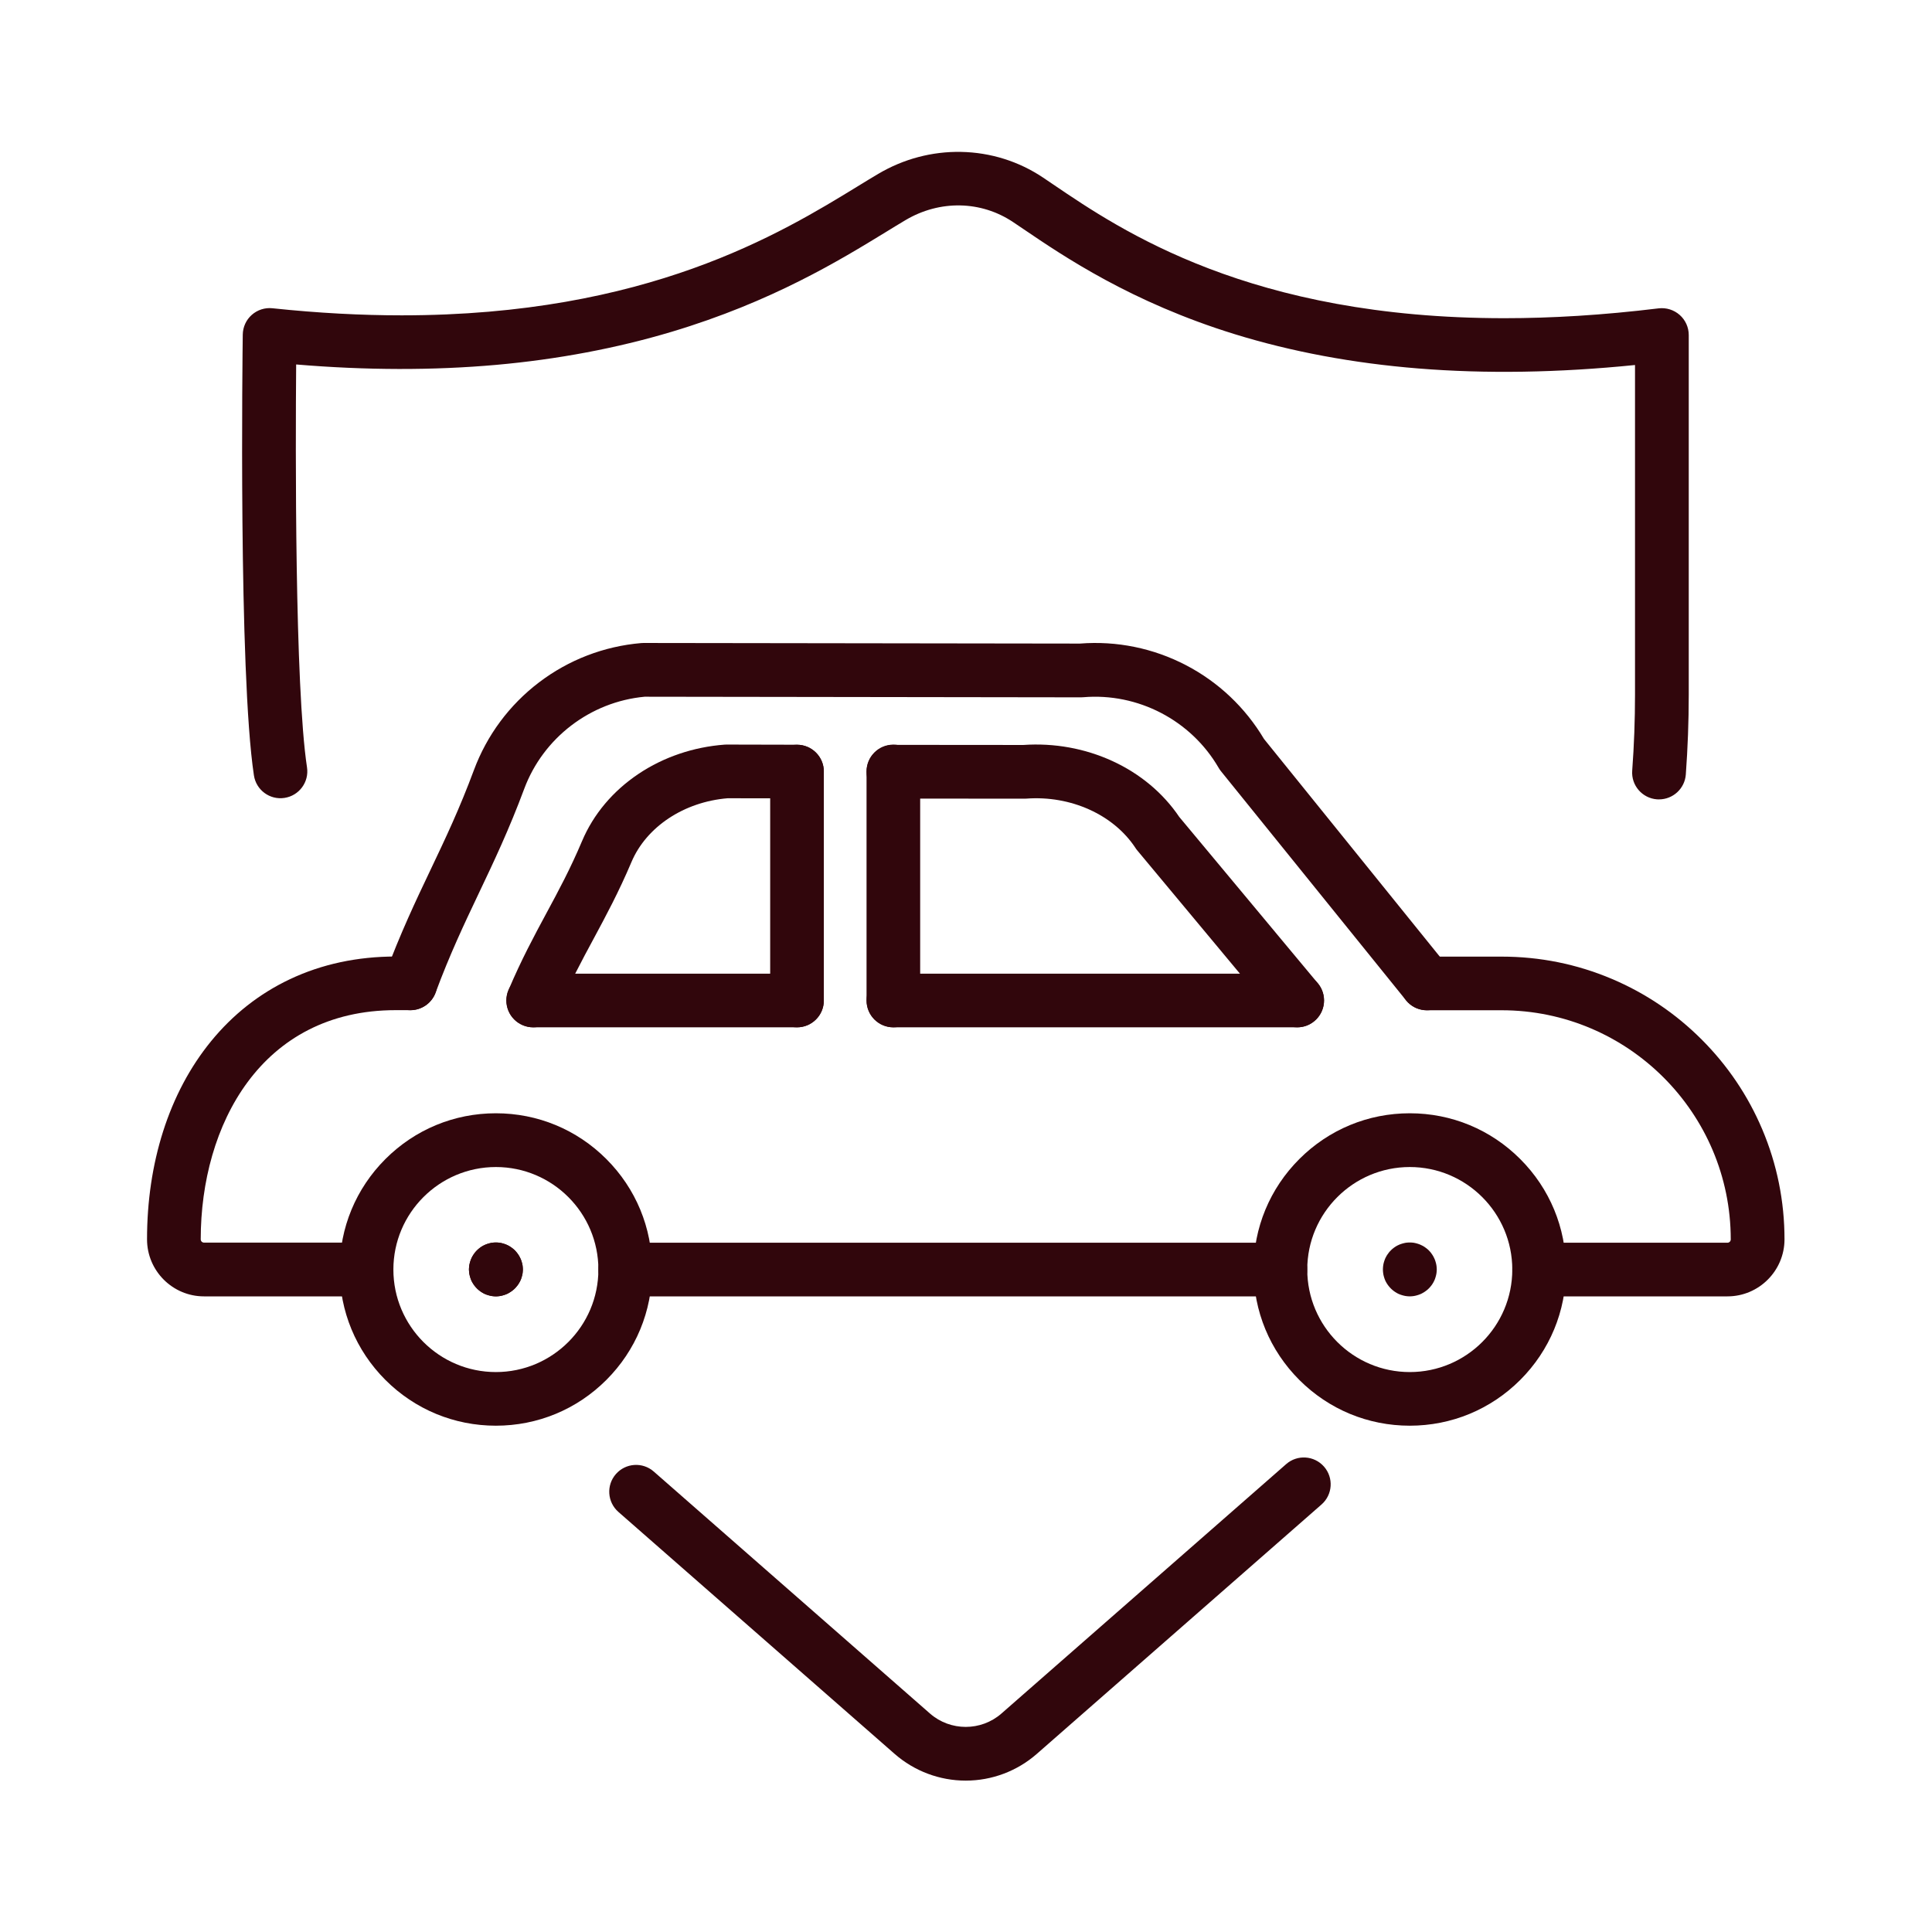
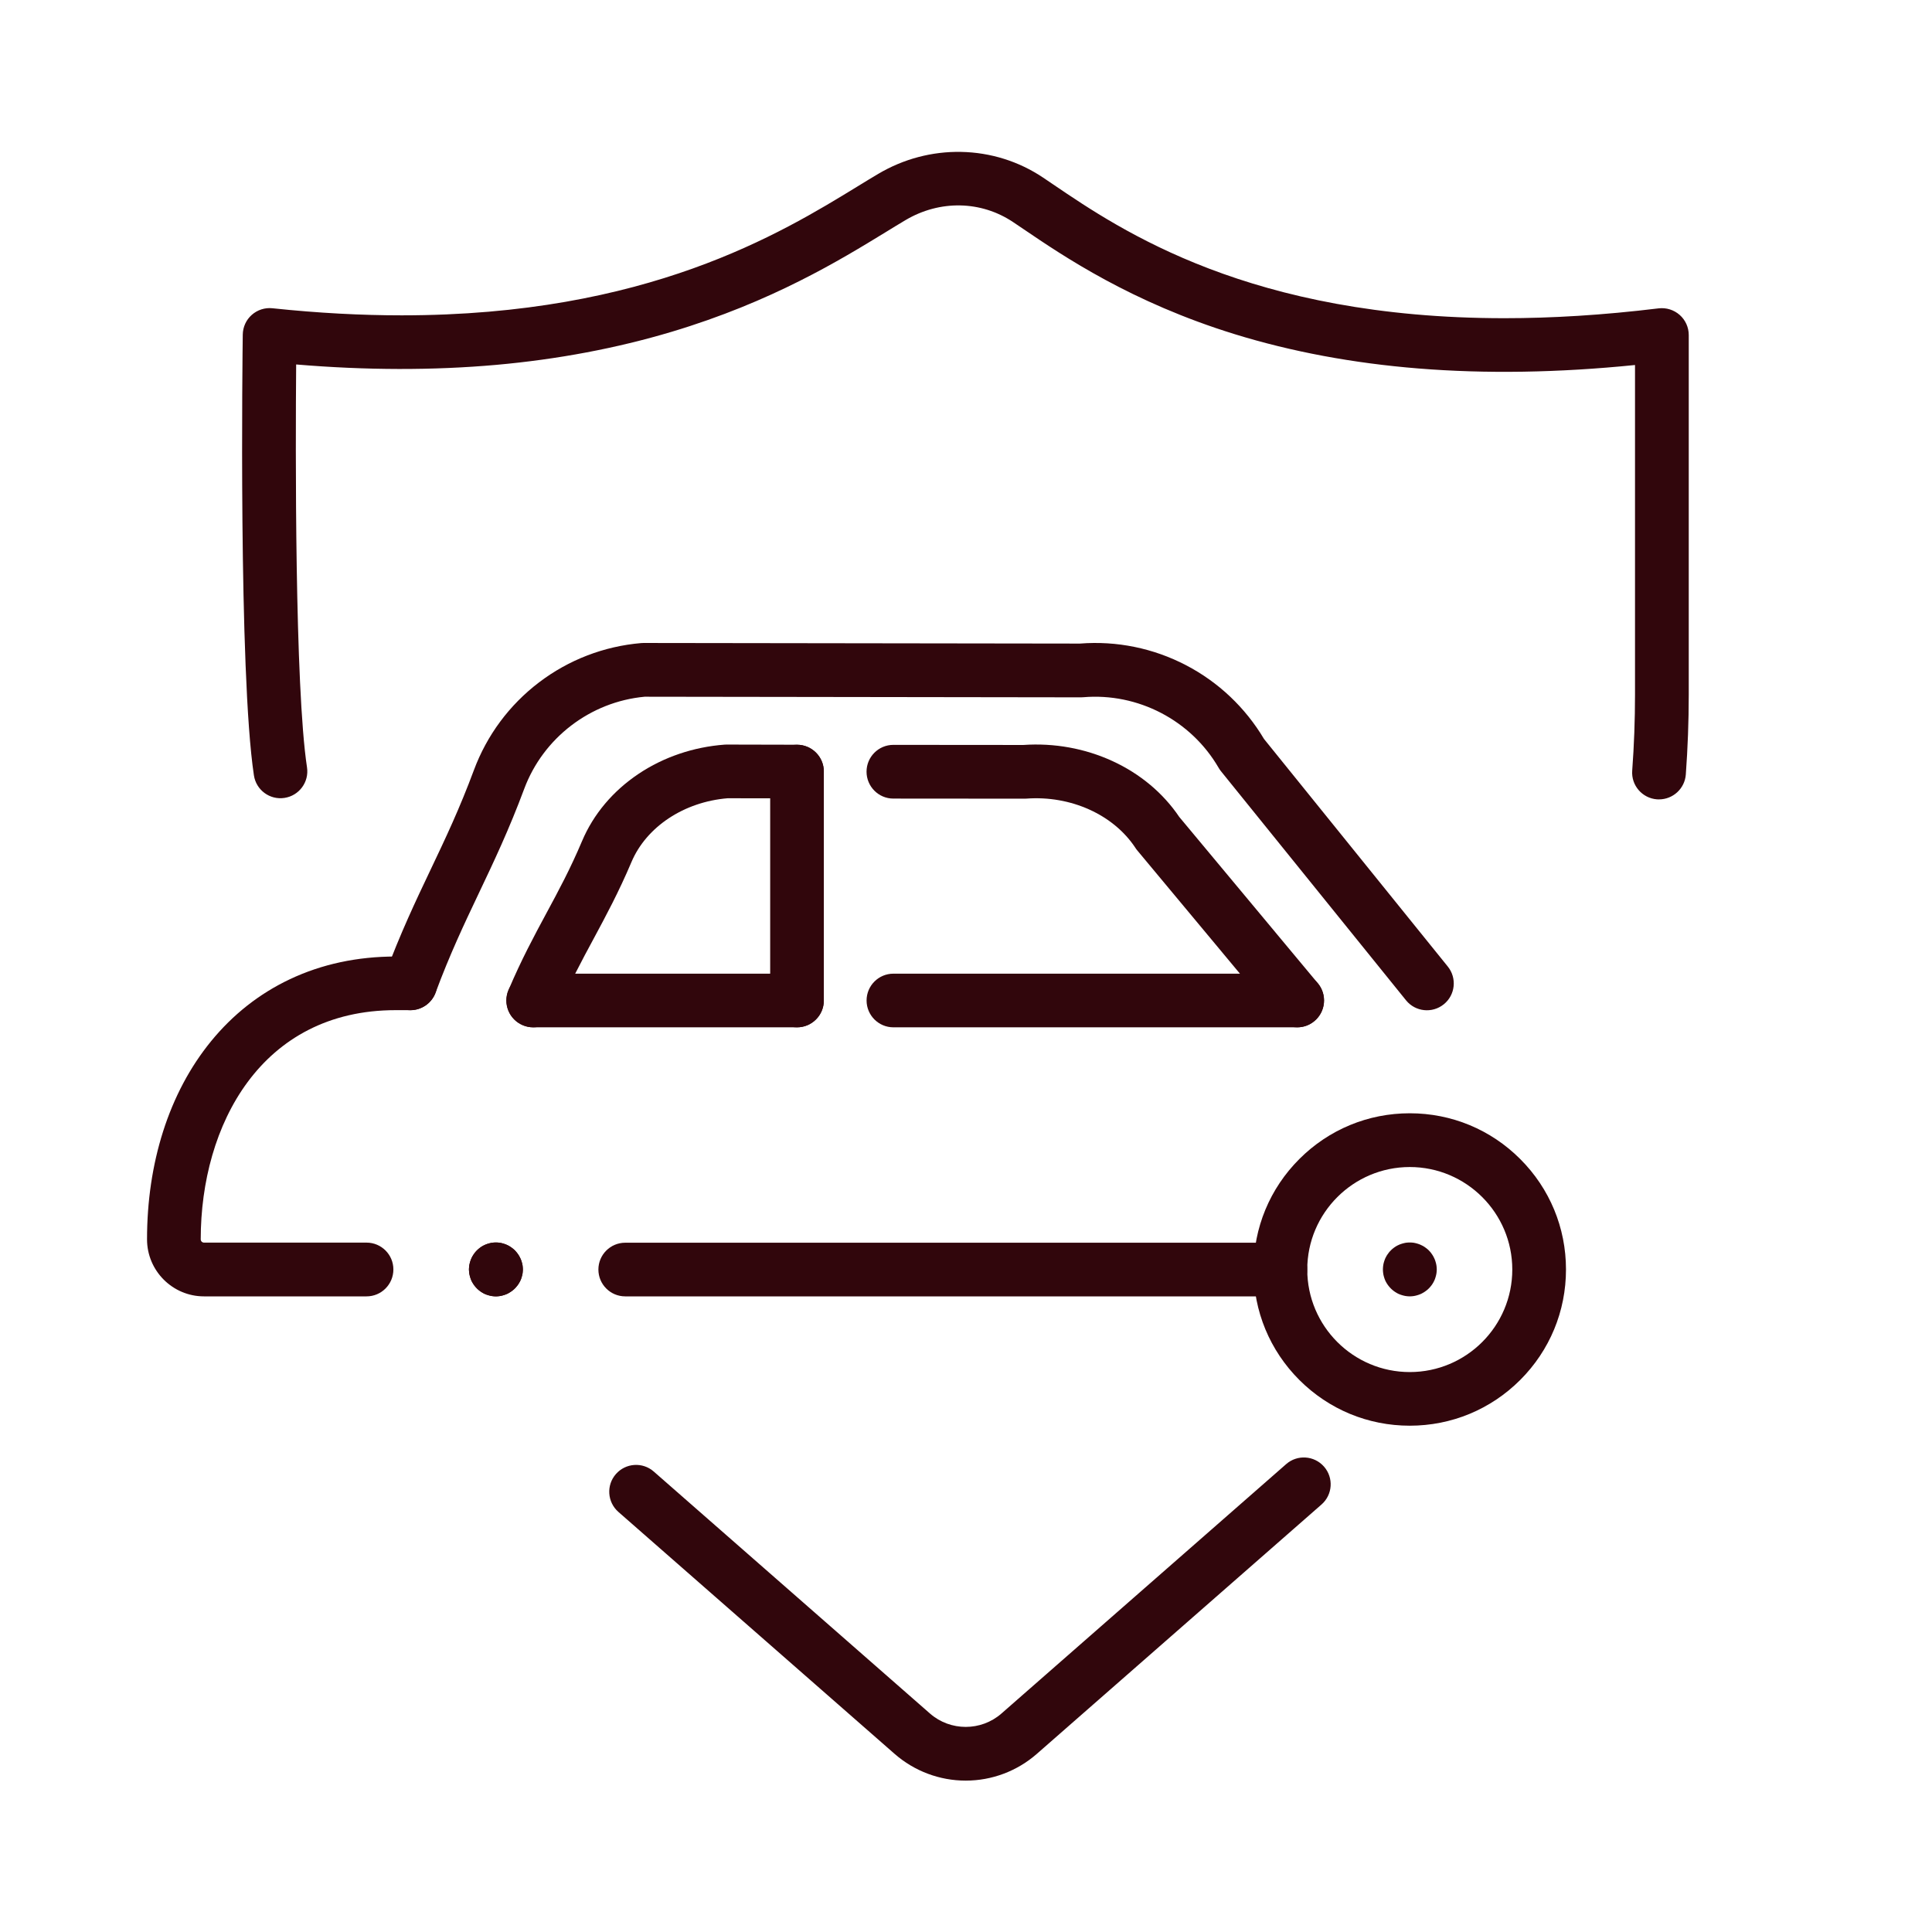
<svg xmlns="http://www.w3.org/2000/svg" version="1.0" preserveAspectRatio="xMidYMid meet" height="500" viewBox="0 0 375 375" zoomAndPan="magnify" width="500">
  <defs>
    <clipPath id="8619e180ce">
      <path clip-rule="nonzero" d="M 118 282 L 259 282 L 259 345.875 L 118 345.875 Z M 118 282" />
    </clipPath>
    <clipPath id="5894b2f4a5">
      <path clip-rule="nonzero" d="M 46 29.375 L 328 29.375 L 328 156 L 46 156 Z M 46 29.375" />
    </clipPath>
    <clipPath id="ae9bb76bd2">
      <path clip-rule="nonzero" d="M 271 185 L 346.582 185 L 346.582 252 L 271 252 Z M 271 185" />
    </clipPath>
    <clipPath id="226160ad02">
      <path clip-rule="nonzero" d="M 28.582 185 L 85 185 L 85 252 L 28.582 252 Z M 28.582 185" />
    </clipPath>
  </defs>
  <g clip-path="url(#8619e180ce)">
-     <path fill-rule="nonzero" fill-opacity="1" d="M 187.449 345.617 C 182.371 345.617 177.469 343.77 173.648 340.43 L 120.031 293.465 C 117.867 291.566 117.648 288.277 119.547 286.113 C 121.445 283.949 124.734 283.73 126.898 285.629 L 180.512 332.598 C 184.465 336.055 190.422 336.055 194.375 332.598 L 249.641 284.188 C 251.805 282.289 255.094 282.508 256.992 284.672 C 258.887 286.836 258.672 290.125 256.508 292.02 L 201.242 340.43 C 197.426 343.77 192.527 345.617 187.449 345.617 Z M 187.449 345.617" fill="#31060c" />
+     <path fill-rule="nonzero" fill-opacity="1" d="M 187.449 345.617 C 182.371 345.617 177.469 343.77 173.648 340.43 L 120.031 293.465 C 117.867 291.566 117.648 288.277 119.547 286.113 C 121.445 283.949 124.734 283.73 126.898 285.629 L 180.512 332.598 C 184.465 336.055 190.422 336.055 194.375 332.598 L 249.641 284.188 C 251.805 282.289 255.094 282.508 256.992 284.672 C 258.887 286.836 258.672 290.125 256.508 292.02 L 201.242 340.43 C 197.426 343.77 192.527 345.617 187.449 345.617 Z " fill="#31060c" />
  </g>
  <g clip-path="url(#5894b2f4a5)">
    <path fill-rule="nonzero" fill-opacity="1" d="M 322.016 155.16 C 321.891 155.16 321.762 155.16 321.621 155.152 C 318.746 154.934 316.594 152.434 316.812 149.57 C 317.176 144.688 317.355 139.738 317.355 134.848 L 317.355 70.848 C 302.516 72.352 288.398 72.578 275.309 71.52 C 262.66 70.504 250.668 68.262 239.66 64.863 C 219.586 58.668 206.469 49.766 198.633 44.449 C 197.941 43.977 197.277 43.531 196.656 43.117 C 190.422 38.938 182.43 38.781 175.781 42.711 C 174.605 43.402 173.293 44.215 171.91 45.062 C 163.125 50.438 149.859 58.57 130.375 64.398 C 119.707 67.59 108.246 69.754 96.32 70.82 C 84.109 71.906 71.07 71.887 57.484 70.742 C 57.355 86.914 57.207 133.227 59.59 148.945 C 60.023 151.793 58.059 154.449 55.211 154.875 C 52.367 155.309 49.711 153.344 49.285 150.496 C 46.27 130.582 47.082 67.609 47.121 64.941 C 47.141 63.48 47.773 62.086 48.871 61.117 C 49.965 60.148 51.418 59.676 52.879 59.832 C 61.852 60.781 70.211 61.207 77.973 61.207 C 125.582 61.207 151.547 45.309 166.465 36.172 C 167.887 35.301 169.23 34.473 170.477 33.742 C 175.367 30.848 180.93 29.375 186.551 29.484 C 192.25 29.594 197.754 31.312 202.465 34.473 C 203.109 34.898 203.781 35.363 204.48 35.836 C 217.602 44.738 242.695 61.762 292.004 61.762 C 301.133 61.762 311.082 61.176 321.938 59.852 C 323.422 59.676 324.902 60.141 326.027 61.129 C 327.145 62.117 327.785 63.539 327.785 65.031 L 327.785 134.848 C 327.785 139.996 327.59 145.211 327.215 150.34 C 327.008 153.074 324.715 155.16 322.016 155.16 Z M 322.016 155.16" fill="#31060c" />
  </g>
  <path fill-rule="nonzero" fill-opacity="1" d="M 248.523 251.625 L 121.355 251.625 C 118.48 251.625 116.148 249.293 116.148 246.418 C 116.148 243.543 118.48 241.211 121.355 241.211 L 248.523 241.211 C 251.398 241.211 253.73 243.543 253.73 246.418 C 253.738 249.293 251.41 251.625 248.523 251.625 Z M 248.523 251.625" fill="#31060c" />
  <g clip-path="url(#ae9bb76bd2)">
-     <path fill-rule="nonzero" fill-opacity="1" d="M 335.297 251.625 L 298.742 251.625 C 295.867 251.625 293.535 249.293 293.535 246.418 C 293.535 243.543 295.867 241.211 298.742 241.211 L 335.297 241.211 C 335.652 241.211 335.938 240.926 335.938 240.57 C 335.938 216.047 315.98 196.09 291.461 196.09 L 276.957 196.09 C 274.082 196.09 271.75 193.758 271.75 190.883 C 271.75 188.008 274.082 185.68 276.957 185.68 L 291.469 185.68 C 298.879 185.68 306.07 187.129 312.84 189.996 C 319.379 192.762 325.246 196.723 330.285 201.762 C 335.324 206.801 339.285 212.668 342.055 219.211 C 344.918 225.977 346.371 233.168 346.371 240.578 C 346.359 246.656 341.402 251.625 335.297 251.625 Z M 335.297 251.625" fill="#31060c" />
-   </g>
+     </g>
  <g clip-path="url(#226160ad02)">
    <path fill-rule="nonzero" fill-opacity="1" d="M 71.148 251.625 L 39.602 251.625 C 33.496 251.625 28.539 246.656 28.539 240.559 C 28.539 233.168 29.586 226.125 31.648 219.633 C 33.766 212.984 36.895 207.098 40.945 202.129 C 45.195 196.922 50.352 192.859 56.27 190.066 C 62.453 187.141 69.359 185.66 76.797 185.66 L 79.664 185.66 C 82.539 185.66 84.871 187.988 84.871 190.863 C 84.871 193.738 82.539 196.07 79.664 196.07 L 76.797 196.07 C 50.668 196.07 38.961 218.41 38.961 240.547 C 38.961 240.906 39.246 241.191 39.602 241.191 L 71.148 241.191 C 74.023 241.191 76.355 243.523 76.355 246.398 C 76.355 249.293 74.023 251.625 71.148 251.625 Z M 71.148 251.625" fill="#31060c" />
  </g>
  <path fill-rule="nonzero" fill-opacity="1" d="M 79.652 196.082 C 79.051 196.082 78.438 195.973 77.836 195.754 C 75.141 194.746 73.766 191.754 74.773 189.059 C 77.719 181.145 80.68 174.891 83.555 168.852 C 86.461 162.746 89.199 156.977 91.984 149.48 C 94.504 142.703 98.879 136.812 104.641 132.438 C 110.398 128.062 117.246 125.434 124.457 124.82 C 124.605 124.812 124.762 124.801 124.902 124.801 L 209.617 124.918 C 216.75 124.355 223.863 125.809 230.207 129.117 C 236.5 132.398 241.719 137.34 245.344 143.434 L 281.016 187.605 C 282.824 189.848 282.48 193.129 280.238 194.934 C 277.996 196.742 274.715 196.398 272.906 194.156 L 236.984 149.688 C 236.816 149.48 236.668 149.254 236.531 149.023 C 231.184 139.809 220.883 134.434 210.262 135.332 C 210.113 135.344 209.965 135.352 209.816 135.352 L 125.121 135.234 C 114.598 136.211 105.438 143.207 101.746 153.125 C 98.801 161.039 95.836 167.281 92.961 173.328 C 90.059 179.434 87.32 185.215 84.535 192.703 C 83.754 194.777 81.77 196.082 79.652 196.082 Z M 79.652 196.082" fill="#31060c" />
-   <path fill-rule="nonzero" fill-opacity="1" d="M 96.25 276.727 C 88.148 276.727 80.543 273.574 74.812 267.848 C 69.082 262.117 65.93 254.508 65.93 246.406 C 65.93 238.305 69.082 230.699 74.812 224.969 C 80.543 219.238 88.148 216.086 96.25 216.086 C 104.352 216.086 111.961 219.238 117.691 224.969 C 123.422 230.699 126.57 238.305 126.57 246.406 C 126.57 254.508 123.422 262.117 117.691 267.848 C 111.961 273.574 104.352 276.727 96.25 276.727 Z M 96.25 226.52 C 85.285 226.52 76.355 235.441 76.355 246.418 C 76.355 257.395 85.273 266.316 96.25 266.316 C 107.219 266.316 116.148 257.395 116.148 246.418 C 116.148 235.441 107.227 226.52 96.25 226.52 Z M 96.25 226.52" fill="#31060c" />
  <path fill-rule="nonzero" fill-opacity="1" d="M 273.637 276.727 C 265.535 276.727 257.93 273.574 252.199 267.848 C 246.469 262.117 243.316 254.508 243.316 246.406 C 243.316 238.305 246.469 230.699 252.199 224.969 C 257.93 219.238 265.535 216.086 273.637 216.086 C 281.738 216.086 289.348 219.238 295.074 224.969 C 300.805 230.699 303.957 238.305 303.957 246.406 C 303.957 254.508 300.805 262.117 295.074 267.848 C 289.348 273.574 281.73 276.727 273.637 276.727 Z M 273.637 226.52 C 262.672 226.52 253.738 235.441 253.738 246.418 C 253.738 257.395 262.66 266.316 273.637 266.316 C 284.613 266.316 293.535 257.395 293.535 246.418 C 293.535 235.441 284.605 226.52 273.637 226.52 Z M 273.637 226.52" fill="#31060c" />
  <path fill-rule="nonzero" fill-opacity="1" d="M 96.25 251.625 C 96.164 251.625 96.082 251.625 95.996 251.613 C 95.906 251.613 95.828 251.605 95.738 251.594 C 95.648 251.586 95.57 251.574 95.48 251.562 C 95.391 251.555 95.312 251.535 95.234 251.516 C 95.156 251.496 95.066 251.477 94.988 251.457 C 94.906 251.438 94.82 251.418 94.738 251.387 C 94.66 251.355 94.57 251.336 94.492 251.309 C 94.414 251.277 94.336 251.25 94.254 251.219 C 94.176 251.188 94.098 251.148 94.02 251.121 C 93.941 251.082 93.871 251.039 93.793 251 C 93.723 250.961 93.645 250.922 93.574 250.871 C 93.504 250.832 93.426 250.785 93.355 250.734 C 93.289 250.684 93.219 250.637 93.148 250.586 C 93.078 250.535 93.012 250.488 92.953 250.43 C 92.883 250.379 92.824 250.32 92.754 250.262 C 92.695 250.199 92.625 250.141 92.566 250.082 C 92.508 250.023 92.449 249.965 92.387 249.895 C 92.328 249.836 92.281 249.766 92.219 249.695 C 92.172 249.629 92.113 249.57 92.062 249.5 C 92.012 249.43 91.965 249.359 91.914 249.293 C 91.863 249.223 91.824 249.145 91.777 249.074 C 91.738 249.004 91.688 248.926 91.648 248.855 C 91.609 248.777 91.57 248.711 91.527 248.629 C 91.488 248.551 91.461 248.473 91.43 248.395 C 91.402 248.312 91.371 248.234 91.34 248.156 C 91.312 248.078 91.281 247.996 91.262 247.91 C 91.234 247.828 91.211 247.742 91.191 247.66 C 91.172 247.582 91.152 247.492 91.133 247.414 C 91.113 247.336 91.105 247.246 91.086 247.168 C 91.074 247.078 91.066 247 91.055 246.91 C 91.043 246.82 91.043 246.742 91.035 246.652 C 91.023 246.566 91.023 246.484 91.023 246.398 C 91.023 246.309 91.023 246.23 91.035 246.141 C 91.035 246.051 91.043 245.973 91.055 245.883 C 91.066 245.793 91.074 245.715 91.086 245.625 C 91.094 245.539 91.113 245.457 91.133 245.379 C 91.152 245.301 91.172 245.211 91.191 245.133 C 91.211 245.055 91.234 244.965 91.262 244.887 C 91.293 244.809 91.312 244.727 91.34 244.648 C 91.371 244.57 91.402 244.492 91.43 244.41 C 91.461 244.332 91.5 244.254 91.527 244.176 C 91.57 244.094 91.609 244.027 91.648 243.949 C 91.688 243.867 91.727 243.801 91.777 243.719 C 91.816 243.652 91.863 243.57 91.914 243.504 C 91.965 243.434 92.012 243.363 92.062 243.297 C 92.113 243.227 92.172 243.156 92.219 243.086 C 92.27 243.02 92.328 242.961 92.387 242.891 C 92.449 242.832 92.508 242.762 92.566 242.703 C 92.625 242.645 92.684 242.582 92.754 242.523 C 92.812 242.465 92.883 242.414 92.953 242.355 C 93.02 242.309 93.082 242.246 93.148 242.199 C 93.219 242.148 93.289 242.102 93.355 242.051 C 93.426 242 93.496 241.961 93.574 241.91 C 93.645 241.871 93.723 241.824 93.793 241.785 C 93.871 241.742 93.941 241.703 94.02 241.676 C 94.098 241.637 94.176 241.605 94.254 241.566 C 94.336 241.535 94.414 241.508 94.492 241.477 C 94.57 241.449 94.652 241.418 94.738 241.398 C 94.82 241.367 94.906 241.348 94.988 241.328 C 95.066 241.309 95.156 241.289 95.234 241.27 C 95.312 241.25 95.402 241.242 95.48 241.219 C 95.57 241.211 95.648 241.199 95.738 241.191 C 95.828 241.18 95.906 241.172 95.996 241.172 C 96.164 241.16 96.34 241.16 96.508 241.172 C 96.598 241.172 96.676 241.18 96.766 241.191 C 96.855 241.199 96.934 241.211 97.023 241.219 C 97.109 241.23 97.191 241.25 97.27 241.27 C 97.348 241.289 97.438 241.309 97.516 241.328 C 97.594 241.348 97.684 241.367 97.762 241.398 C 97.844 241.418 97.922 241.449 98 241.477 C 98.078 241.508 98.156 241.535 98.238 241.566 C 98.316 241.598 98.395 241.637 98.473 241.676 C 98.555 241.715 98.621 241.746 98.703 241.785 C 98.781 241.824 98.852 241.863 98.918 241.91 C 98.988 241.953 99.066 242 99.137 242.051 C 99.207 242.102 99.273 242.148 99.344 242.199 C 99.414 242.246 99.48 242.309 99.551 242.355 C 99.621 242.406 99.68 242.465 99.75 242.523 C 99.809 242.582 99.879 242.645 99.938 242.703 C 99.996 242.762 100.055 242.832 100.113 242.891 C 100.172 242.949 100.223 243.02 100.281 243.086 C 100.332 243.156 100.391 243.227 100.441 243.297 C 100.488 243.363 100.539 243.434 100.59 243.504 C 100.637 243.57 100.676 243.641 100.727 243.719 C 100.766 243.789 100.816 243.867 100.855 243.949 C 100.895 244.027 100.934 244.094 100.973 244.176 C 101.012 244.254 101.043 244.332 101.082 244.41 C 101.113 244.492 101.141 244.57 101.172 244.648 C 101.199 244.727 101.23 244.809 101.25 244.887 C 101.281 244.965 101.301 245.055 101.32 245.133 C 101.34 245.211 101.359 245.301 101.379 245.379 C 101.398 245.457 101.41 245.547 101.43 245.625 C 101.438 245.715 101.449 245.793 101.457 245.883 C 101.469 245.973 101.469 246.051 101.477 246.141 C 101.477 246.23 101.488 246.309 101.488 246.398 C 101.488 246.484 101.488 246.566 101.477 246.652 C 101.469 246.742 101.469 246.82 101.457 246.91 C 101.449 247 101.438 247.078 101.43 247.168 C 101.418 247.258 101.398 247.336 101.379 247.414 C 101.359 247.492 101.34 247.582 101.32 247.66 C 101.301 247.742 101.281 247.828 101.25 247.91 C 101.23 247.988 101.199 248.078 101.172 248.156 C 101.141 248.234 101.113 248.312 101.082 248.395 C 101.055 248.473 101.012 248.551 100.973 248.629 C 100.934 248.711 100.906 248.777 100.855 248.855 C 100.816 248.926 100.777 249.004 100.727 249.074 C 100.688 249.145 100.637 249.223 100.59 249.293 C 100.539 249.359 100.488 249.43 100.441 249.5 C 100.391 249.57 100.332 249.637 100.281 249.695 C 100.234 249.766 100.172 249.824 100.113 249.895 C 100.055 249.953 99.996 250.023 99.938 250.082 C 99.879 250.141 99.816 250.199 99.75 250.262 C 99.691 250.32 99.621 250.367 99.551 250.43 C 99.48 250.477 99.414 250.535 99.344 250.586 C 99.273 250.637 99.207 250.684 99.137 250.734 C 99.066 250.785 98.996 250.824 98.918 250.871 C 98.852 250.914 98.77 250.961 98.703 251 C 98.621 251.039 98.555 251.082 98.473 251.121 C 98.395 251.16 98.316 251.188 98.238 251.219 C 98.156 251.25 98.078 251.277 98 251.309 C 97.922 251.336 97.844 251.367 97.762 251.387 C 97.684 251.418 97.594 251.438 97.516 251.457 C 97.438 251.477 97.348 251.496 97.27 251.516 C 97.191 251.535 97.102 251.543 97.023 251.562 C 96.934 251.574 96.855 251.586 96.766 251.594 C 96.676 251.605 96.598 251.605 96.508 251.613 C 96.418 251.625 96.34 251.625 96.25 251.625 Z M 96.25 251.625" fill="#31060c" />
  <path fill-rule="nonzero" fill-opacity="1" d="M 96.25 251.625 C 96.164 251.625 96.082 251.625 95.996 251.613 C 95.906 251.613 95.828 251.605 95.738 251.594 C 95.648 251.586 95.57 251.574 95.48 251.562 C 95.391 251.555 95.312 251.535 95.234 251.516 C 95.156 251.496 95.066 251.477 94.988 251.457 C 94.906 251.438 94.82 251.418 94.738 251.387 C 94.66 251.355 94.57 251.336 94.492 251.309 C 94.414 251.277 94.336 251.25 94.254 251.219 C 94.176 251.188 94.098 251.148 94.02 251.121 C 93.941 251.082 93.871 251.039 93.793 251 C 93.723 250.961 93.645 250.922 93.574 250.871 C 93.504 250.832 93.426 250.785 93.355 250.734 C 93.289 250.684 93.219 250.637 93.148 250.586 C 93.078 250.535 93.012 250.488 92.953 250.43 C 92.883 250.379 92.824 250.32 92.754 250.262 C 92.695 250.199 92.625 250.141 92.566 250.082 C 92.508 250.023 92.449 249.965 92.387 249.895 C 92.328 249.836 92.281 249.766 92.219 249.695 C 92.172 249.629 92.113 249.57 92.062 249.5 C 92.012 249.43 91.965 249.359 91.914 249.293 C 91.863 249.223 91.824 249.145 91.777 249.074 C 91.738 249.004 91.688 248.926 91.648 248.855 C 91.609 248.777 91.57 248.711 91.527 248.629 C 91.488 248.551 91.461 248.473 91.43 248.395 C 91.402 248.312 91.371 248.234 91.34 248.156 C 91.312 248.078 91.281 247.996 91.262 247.91 C 91.234 247.828 91.211 247.742 91.191 247.66 C 91.172 247.582 91.152 247.492 91.133 247.414 C 91.113 247.336 91.105 247.246 91.086 247.168 C 91.074 247.078 91.066 247 91.055 246.91 C 91.043 246.82 91.043 246.742 91.035 246.652 C 91.023 246.566 91.023 246.484 91.023 246.398 C 91.023 246.309 91.023 246.23 91.035 246.141 C 91.035 246.051 91.043 245.973 91.055 245.883 C 91.066 245.793 91.074 245.715 91.086 245.625 C 91.094 245.539 91.113 245.457 91.133 245.379 C 91.152 245.301 91.172 245.211 91.191 245.133 C 91.211 245.055 91.234 244.965 91.262 244.887 C 91.293 244.809 91.312 244.727 91.34 244.648 C 91.371 244.57 91.402 244.492 91.43 244.41 C 91.461 244.332 91.5 244.254 91.527 244.176 C 91.57 244.094 91.609 244.027 91.648 243.949 C 91.688 243.867 91.727 243.801 91.777 243.719 C 91.816 243.652 91.863 243.57 91.914 243.504 C 91.965 243.434 92.012 243.363 92.062 243.297 C 92.113 243.227 92.172 243.156 92.219 243.086 C 92.27 243.02 92.328 242.961 92.387 242.891 C 92.449 242.832 92.508 242.762 92.566 242.703 C 92.625 242.645 92.684 242.582 92.754 242.523 C 92.812 242.465 92.883 242.414 92.953 242.355 C 93.02 242.309 93.082 242.246 93.148 242.199 C 93.219 242.148 93.289 242.102 93.355 242.051 C 93.426 242 93.496 241.961 93.574 241.91 C 93.645 241.871 93.723 241.824 93.793 241.785 C 93.871 241.742 93.941 241.703 94.02 241.676 C 94.098 241.637 94.176 241.605 94.254 241.566 C 94.336 241.535 94.414 241.508 94.492 241.477 C 94.57 241.449 94.652 241.418 94.738 241.398 C 94.82 241.367 94.906 241.348 94.988 241.328 C 95.066 241.309 95.156 241.289 95.234 241.27 C 95.312 241.25 95.402 241.242 95.48 241.219 C 95.57 241.211 95.648 241.199 95.738 241.191 C 95.828 241.18 95.906 241.172 95.996 241.172 C 96.164 241.16 96.34 241.16 96.508 241.172 C 96.598 241.172 96.676 241.18 96.766 241.191 C 96.855 241.199 96.934 241.211 97.023 241.219 C 97.109 241.23 97.191 241.25 97.27 241.27 C 97.348 241.289 97.438 241.309 97.516 241.328 C 97.594 241.348 97.684 241.367 97.762 241.398 C 97.844 241.418 97.922 241.449 98 241.477 C 98.078 241.508 98.156 241.535 98.238 241.566 C 98.316 241.598 98.395 241.637 98.473 241.676 C 98.555 241.715 98.621 241.746 98.703 241.785 C 98.781 241.824 98.852 241.863 98.918 241.91 C 98.988 241.953 99.066 242 99.137 242.051 C 99.207 242.102 99.273 242.148 99.344 242.199 C 99.414 242.246 99.48 242.309 99.551 242.355 C 99.621 242.406 99.68 242.465 99.75 242.523 C 99.809 242.582 99.879 242.645 99.938 242.703 C 99.996 242.762 100.055 242.832 100.113 242.891 C 100.172 242.949 100.223 243.02 100.281 243.086 C 100.332 243.156 100.391 243.227 100.441 243.297 C 100.488 243.363 100.539 243.434 100.59 243.504 C 100.637 243.57 100.676 243.641 100.727 243.719 C 100.766 243.789 100.816 243.867 100.855 243.949 C 100.895 244.027 100.934 244.094 100.973 244.176 C 101.012 244.254 101.043 244.332 101.082 244.41 C 101.113 244.492 101.141 244.57 101.172 244.648 C 101.199 244.727 101.23 244.809 101.25 244.887 C 101.281 244.965 101.301 245.055 101.32 245.133 C 101.34 245.211 101.359 245.301 101.379 245.379 C 101.398 245.457 101.41 245.547 101.43 245.625 C 101.438 245.715 101.449 245.793 101.457 245.883 C 101.469 245.973 101.469 246.051 101.477 246.141 C 101.477 246.23 101.488 246.309 101.488 246.398 C 101.488 246.484 101.488 246.566 101.477 246.652 C 101.469 246.742 101.469 246.82 101.457 246.91 C 101.449 247 101.438 247.078 101.43 247.168 C 101.418 247.258 101.398 247.336 101.379 247.414 C 101.359 247.492 101.34 247.582 101.32 247.66 C 101.301 247.742 101.281 247.828 101.25 247.91 C 101.23 247.988 101.199 248.078 101.172 248.156 C 101.141 248.234 101.113 248.312 101.082 248.395 C 101.055 248.473 101.012 248.551 100.973 248.629 C 100.934 248.711 100.906 248.777 100.855 248.855 C 100.816 248.926 100.777 249.004 100.727 249.074 C 100.688 249.145 100.637 249.223 100.59 249.293 C 100.539 249.359 100.488 249.43 100.441 249.5 C 100.391 249.57 100.332 249.637 100.281 249.695 C 100.234 249.766 100.172 249.824 100.113 249.895 C 100.055 249.953 99.996 250.023 99.938 250.082 C 99.879 250.141 99.816 250.199 99.75 250.262 C 99.691 250.32 99.621 250.367 99.551 250.43 C 99.48 250.477 99.414 250.535 99.344 250.586 C 99.273 250.637 99.207 250.684 99.137 250.734 C 99.066 250.785 98.996 250.824 98.918 250.871 C 98.852 250.914 98.77 250.961 98.703 251 C 98.621 251.039 98.555 251.082 98.473 251.121 C 98.395 251.16 98.316 251.188 98.238 251.219 C 98.156 251.25 98.078 251.277 98 251.309 C 97.922 251.336 97.844 251.367 97.762 251.387 C 97.684 251.418 97.594 251.438 97.516 251.457 C 97.438 251.477 97.348 251.496 97.27 251.516 C 97.191 251.535 97.102 251.543 97.023 251.562 C 96.934 251.574 96.855 251.586 96.766 251.594 C 96.676 251.605 96.598 251.605 96.508 251.613 C 96.418 251.625 96.34 251.625 96.25 251.625 Z M 96.25 251.625" fill="#31060c" />
  <path fill-rule="nonzero" fill-opacity="1" d="M 273.637 251.625 C 273.547 251.625 273.469 251.625 273.379 251.613 C 273.293 251.613 273.211 251.605 273.125 251.594 C 273.035 251.586 272.957 251.574 272.867 251.562 C 272.777 251.555 272.699 251.535 272.621 251.516 C 272.539 251.496 272.453 251.477 272.371 251.457 C 272.293 251.438 272.203 251.418 272.125 251.387 C 272.047 251.355 271.957 251.336 271.879 251.309 C 271.801 251.277 271.723 251.25 271.641 251.219 C 271.562 251.188 271.484 251.148 271.406 251.121 C 271.324 251.082 271.258 251.039 271.176 251 C 271.109 250.961 271.027 250.922 270.961 250.871 C 270.891 250.832 270.812 250.785 270.742 250.734 C 270.672 250.684 270.605 250.637 270.535 250.586 C 270.465 250.535 270.398 250.477 270.336 250.43 C 270.27 250.379 270.211 250.32 270.141 250.262 C 270.082 250.199 270.012 250.141 269.953 250.082 C 269.895 250.023 269.832 249.965 269.773 249.895 C 269.715 249.836 269.664 249.766 269.605 249.695 C 269.559 249.629 269.496 249.57 269.449 249.5 C 269.398 249.43 269.352 249.359 269.301 249.293 C 269.25 249.223 269.211 249.145 269.16 249.074 C 269.121 249.004 269.074 248.926 269.035 248.855 C 268.992 248.777 268.953 248.711 268.914 248.629 C 268.875 248.551 268.848 248.473 268.816 248.395 C 268.785 248.312 268.758 248.234 268.727 248.156 C 268.699 248.078 268.668 247.996 268.648 247.91 C 268.617 247.828 268.598 247.742 268.578 247.66 C 268.559 247.582 268.539 247.492 268.52 247.414 C 268.5 247.336 268.488 247.246 268.48 247.168 C 268.469 247.078 268.461 247 268.449 246.91 C 268.441 246.82 268.441 246.742 268.43 246.652 C 268.422 246.566 268.422 246.484 268.422 246.398 C 268.422 246.309 268.422 246.23 268.43 246.141 C 268.43 246.051 268.441 245.973 268.449 245.883 C 268.461 245.793 268.469 245.715 268.48 245.625 C 268.488 245.539 268.512 245.457 268.52 245.379 C 268.539 245.301 268.559 245.211 268.578 245.133 C 268.598 245.055 268.617 244.965 268.648 244.887 C 268.68 244.809 268.699 244.727 268.727 244.648 C 268.758 244.57 268.785 244.492 268.816 244.41 C 268.848 244.332 268.887 244.254 268.914 244.176 C 268.953 244.094 268.992 244.027 269.035 243.949 C 269.074 243.867 269.113 243.801 269.16 243.719 C 269.203 243.652 269.25 243.57 269.301 243.504 C 269.352 243.434 269.398 243.363 269.449 243.297 C 269.496 243.227 269.559 243.156 269.605 243.086 C 269.656 243.02 269.715 242.961 269.773 242.891 C 269.832 242.832 269.895 242.762 269.953 242.703 C 270.012 242.645 270.07 242.582 270.141 242.523 C 270.199 242.465 270.27 242.414 270.336 242.355 C 270.406 242.309 270.465 242.246 270.535 242.199 C 270.605 242.148 270.672 242.102 270.742 242.051 C 270.812 242 270.891 241.961 270.961 241.91 C 271.027 241.871 271.109 241.824 271.176 241.785 C 271.258 241.742 271.324 241.703 271.406 241.676 C 271.484 241.637 271.562 241.605 271.641 241.566 C 271.723 241.535 271.801 241.508 271.879 241.477 C 271.957 241.449 272.035 241.418 272.125 241.398 C 272.203 241.367 272.293 241.348 272.371 241.328 C 272.453 241.309 272.539 241.289 272.621 241.27 C 272.699 241.25 272.789 241.242 272.867 241.219 C 272.957 241.211 273.035 241.199 273.125 241.191 C 273.211 241.18 273.293 241.18 273.379 241.172 C 273.547 241.16 273.727 241.16 273.895 241.172 C 273.984 241.18 274.062 241.18 274.152 241.191 C 274.238 241.199 274.32 241.211 274.406 241.219 C 274.496 241.23 274.574 241.25 274.656 241.27 C 274.734 241.289 274.824 241.309 274.902 241.328 C 274.98 241.348 275.07 241.367 275.148 241.398 C 275.227 241.418 275.309 241.449 275.387 241.477 C 275.465 241.508 275.543 241.535 275.625 241.566 C 275.703 241.598 275.781 241.637 275.859 241.676 C 275.938 241.715 276.008 241.746 276.086 241.785 C 276.168 241.824 276.234 241.863 276.316 241.91 C 276.383 241.953 276.465 242 276.531 242.051 C 276.602 242.102 276.672 242.148 276.738 242.199 C 276.809 242.246 276.879 242.309 276.945 242.355 C 277.016 242.406 277.074 242.465 277.145 242.523 C 277.203 242.582 277.273 242.645 277.332 242.703 C 277.391 242.762 277.449 242.82 277.512 242.891 C 277.57 242.949 277.617 243.02 277.68 243.086 C 277.727 243.156 277.785 243.227 277.836 243.297 C 277.887 243.363 277.934 243.434 277.984 243.504 C 278.035 243.57 278.074 243.652 278.121 243.719 C 278.164 243.789 278.211 243.867 278.25 243.949 C 278.289 244.027 278.332 244.094 278.359 244.176 C 278.398 244.254 278.43 244.332 278.469 244.41 C 278.5 244.492 278.527 244.57 278.559 244.648 C 278.586 244.727 278.617 244.809 278.637 244.887 C 278.668 244.965 278.688 245.055 278.707 245.133 C 278.727 245.211 278.746 245.301 278.766 245.379 C 278.785 245.457 278.793 245.547 278.812 245.625 C 278.824 245.707 278.836 245.793 278.844 245.883 C 278.855 245.973 278.863 246.051 278.863 246.141 C 278.863 246.23 278.875 246.309 278.875 246.398 C 278.875 246.484 278.875 246.566 278.863 246.652 C 278.863 246.742 278.855 246.82 278.844 246.91 C 278.836 247 278.824 247.078 278.812 247.168 C 278.805 247.246 278.785 247.336 278.766 247.414 C 278.746 247.492 278.727 247.582 278.707 247.66 C 278.688 247.742 278.668 247.828 278.637 247.91 C 278.617 247.988 278.586 248.078 278.559 248.156 C 278.527 248.234 278.5 248.312 278.469 248.395 C 278.438 248.473 278.398 248.551 278.359 248.629 C 278.32 248.711 278.289 248.777 278.25 248.855 C 278.211 248.926 278.172 249.004 278.121 249.074 C 278.082 249.145 278.035 249.223 277.984 249.293 C 277.934 249.359 277.887 249.43 277.836 249.5 C 277.785 249.57 277.738 249.637 277.68 249.695 C 277.629 249.766 277.57 249.824 277.512 249.895 C 277.449 249.953 277.391 250.023 277.332 250.082 C 277.273 250.141 277.203 250.199 277.145 250.262 C 277.086 250.32 277.016 250.367 276.945 250.43 C 276.879 250.477 276.809 250.535 276.738 250.586 C 276.672 250.637 276.602 250.684 276.531 250.734 C 276.465 250.785 276.395 250.824 276.316 250.871 C 276.246 250.914 276.168 250.961 276.086 251 C 276.008 251.039 275.938 251.082 275.859 251.121 C 275.781 251.16 275.703 251.188 275.625 251.219 C 275.543 251.25 275.465 251.277 275.387 251.309 C 275.309 251.336 275.227 251.367 275.148 251.387 C 275.07 251.418 274.98 251.438 274.902 251.457 C 274.824 251.477 274.734 251.496 274.656 251.516 C 274.574 251.535 274.488 251.543 274.406 251.562 C 274.32 251.574 274.238 251.586 274.152 251.594 C 274.062 251.605 273.984 251.605 273.895 251.613 C 273.805 251.625 273.715 251.625 273.637 251.625 Z M 273.637 251.625" fill="#31060c" />
  <path fill-rule="nonzero" fill-opacity="1" d="M 251.793 199.402 C 250.301 199.402 248.82 198.758 247.781 197.523 L 220.723 165.039 C 220.594 164.891 220.484 164.734 220.379 164.566 C 216.129 158.113 207.82 154.371 199.215 155.012 C 199.086 155.023 198.957 155.031 198.82 155.023 L 173.398 155.004 C 170.523 155.004 168.195 152.66 168.195 149.785 C 168.195 146.91 170.523 144.578 173.398 144.578 L 198.633 144.598 C 204.602 144.184 210.566 145.262 215.902 147.711 C 221.285 150.18 225.77 153.934 228.902 158.578 L 255.785 190.844 C 257.621 193.059 257.328 196.34 255.113 198.188 C 254.156 199.004 252.969 199.402 251.793 199.402 Z M 251.793 199.402" fill="#31060c" />
  <path fill-rule="nonzero" fill-opacity="1" d="M 251.793 199.402 L 173.41 199.402 C 170.535 199.402 168.203 197.07 168.203 194.195 C 168.203 191.32 170.535 188.988 173.41 188.988 L 251.793 188.988 C 254.668 188.988 257 191.32 257 194.195 C 257 197.07 254.668 199.402 251.793 199.402 Z M 251.793 199.402" fill="#31060c" />
-   <path fill-rule="nonzero" fill-opacity="1" d="M 173.398 199.402 C 170.523 199.402 168.195 197.07 168.195 194.195 L 168.195 149.738 C 168.195 146.863 170.523 144.531 173.398 144.531 C 176.273 144.531 178.605 146.863 178.605 149.738 L 178.605 194.195 C 178.617 197.07 176.285 199.402 173.398 199.402 Z M 173.398 199.402" fill="#31060c" />
  <path fill-rule="nonzero" fill-opacity="1" d="M 103.492 199.402 C 102.812 199.402 102.129 199.273 101.469 198.984 C 98.82 197.871 97.574 194.809 98.703 192.16 C 101.18 186.301 103.66 181.707 106.051 177.262 C 108.441 172.836 110.695 168.645 112.977 163.25 C 115.18 158.035 118.973 153.531 123.953 150.199 C 128.824 146.941 134.605 144.984 140.66 144.531 C 140.789 144.52 140.926 144.52 141.055 144.52 L 154.707 144.551 C 157.582 144.559 159.914 146.891 159.906 149.766 C 159.895 152.641 157.562 154.961 154.699 154.961 C 154.699 154.961 154.688 154.961 154.688 154.961 L 141.234 154.941 C 132.777 155.633 125.465 160.477 122.57 167.312 C 120.09 173.16 117.609 177.766 115.219 182.211 C 112.828 186.637 110.578 190.824 108.293 196.219 C 107.453 198.207 105.52 199.402 103.492 199.402 Z M 103.492 199.402" fill="#31060c" />
  <path fill-rule="nonzero" fill-opacity="1" d="M 154.699 199.402 C 151.824 199.402 149.492 197.07 149.492 194.195 L 149.492 149.766 C 149.492 146.891 151.824 144.559 154.699 144.559 C 157.574 144.559 159.906 146.891 159.906 149.766 L 159.906 194.195 C 159.906 197.07 157.574 199.402 154.699 199.402 Z M 154.699 199.402" fill="#31060c" />
  <path fill-rule="nonzero" fill-opacity="1" d="M 154.699 199.402 L 103.492 199.402 C 100.617 199.402 98.285 197.07 98.285 194.195 C 98.285 191.32 100.617 188.988 103.492 188.988 L 154.699 188.988 C 157.574 188.988 159.906 191.32 159.906 194.195 C 159.906 197.07 157.574 199.402 154.699 199.402 Z M 154.699 199.402" fill="#31060c" />
</svg>